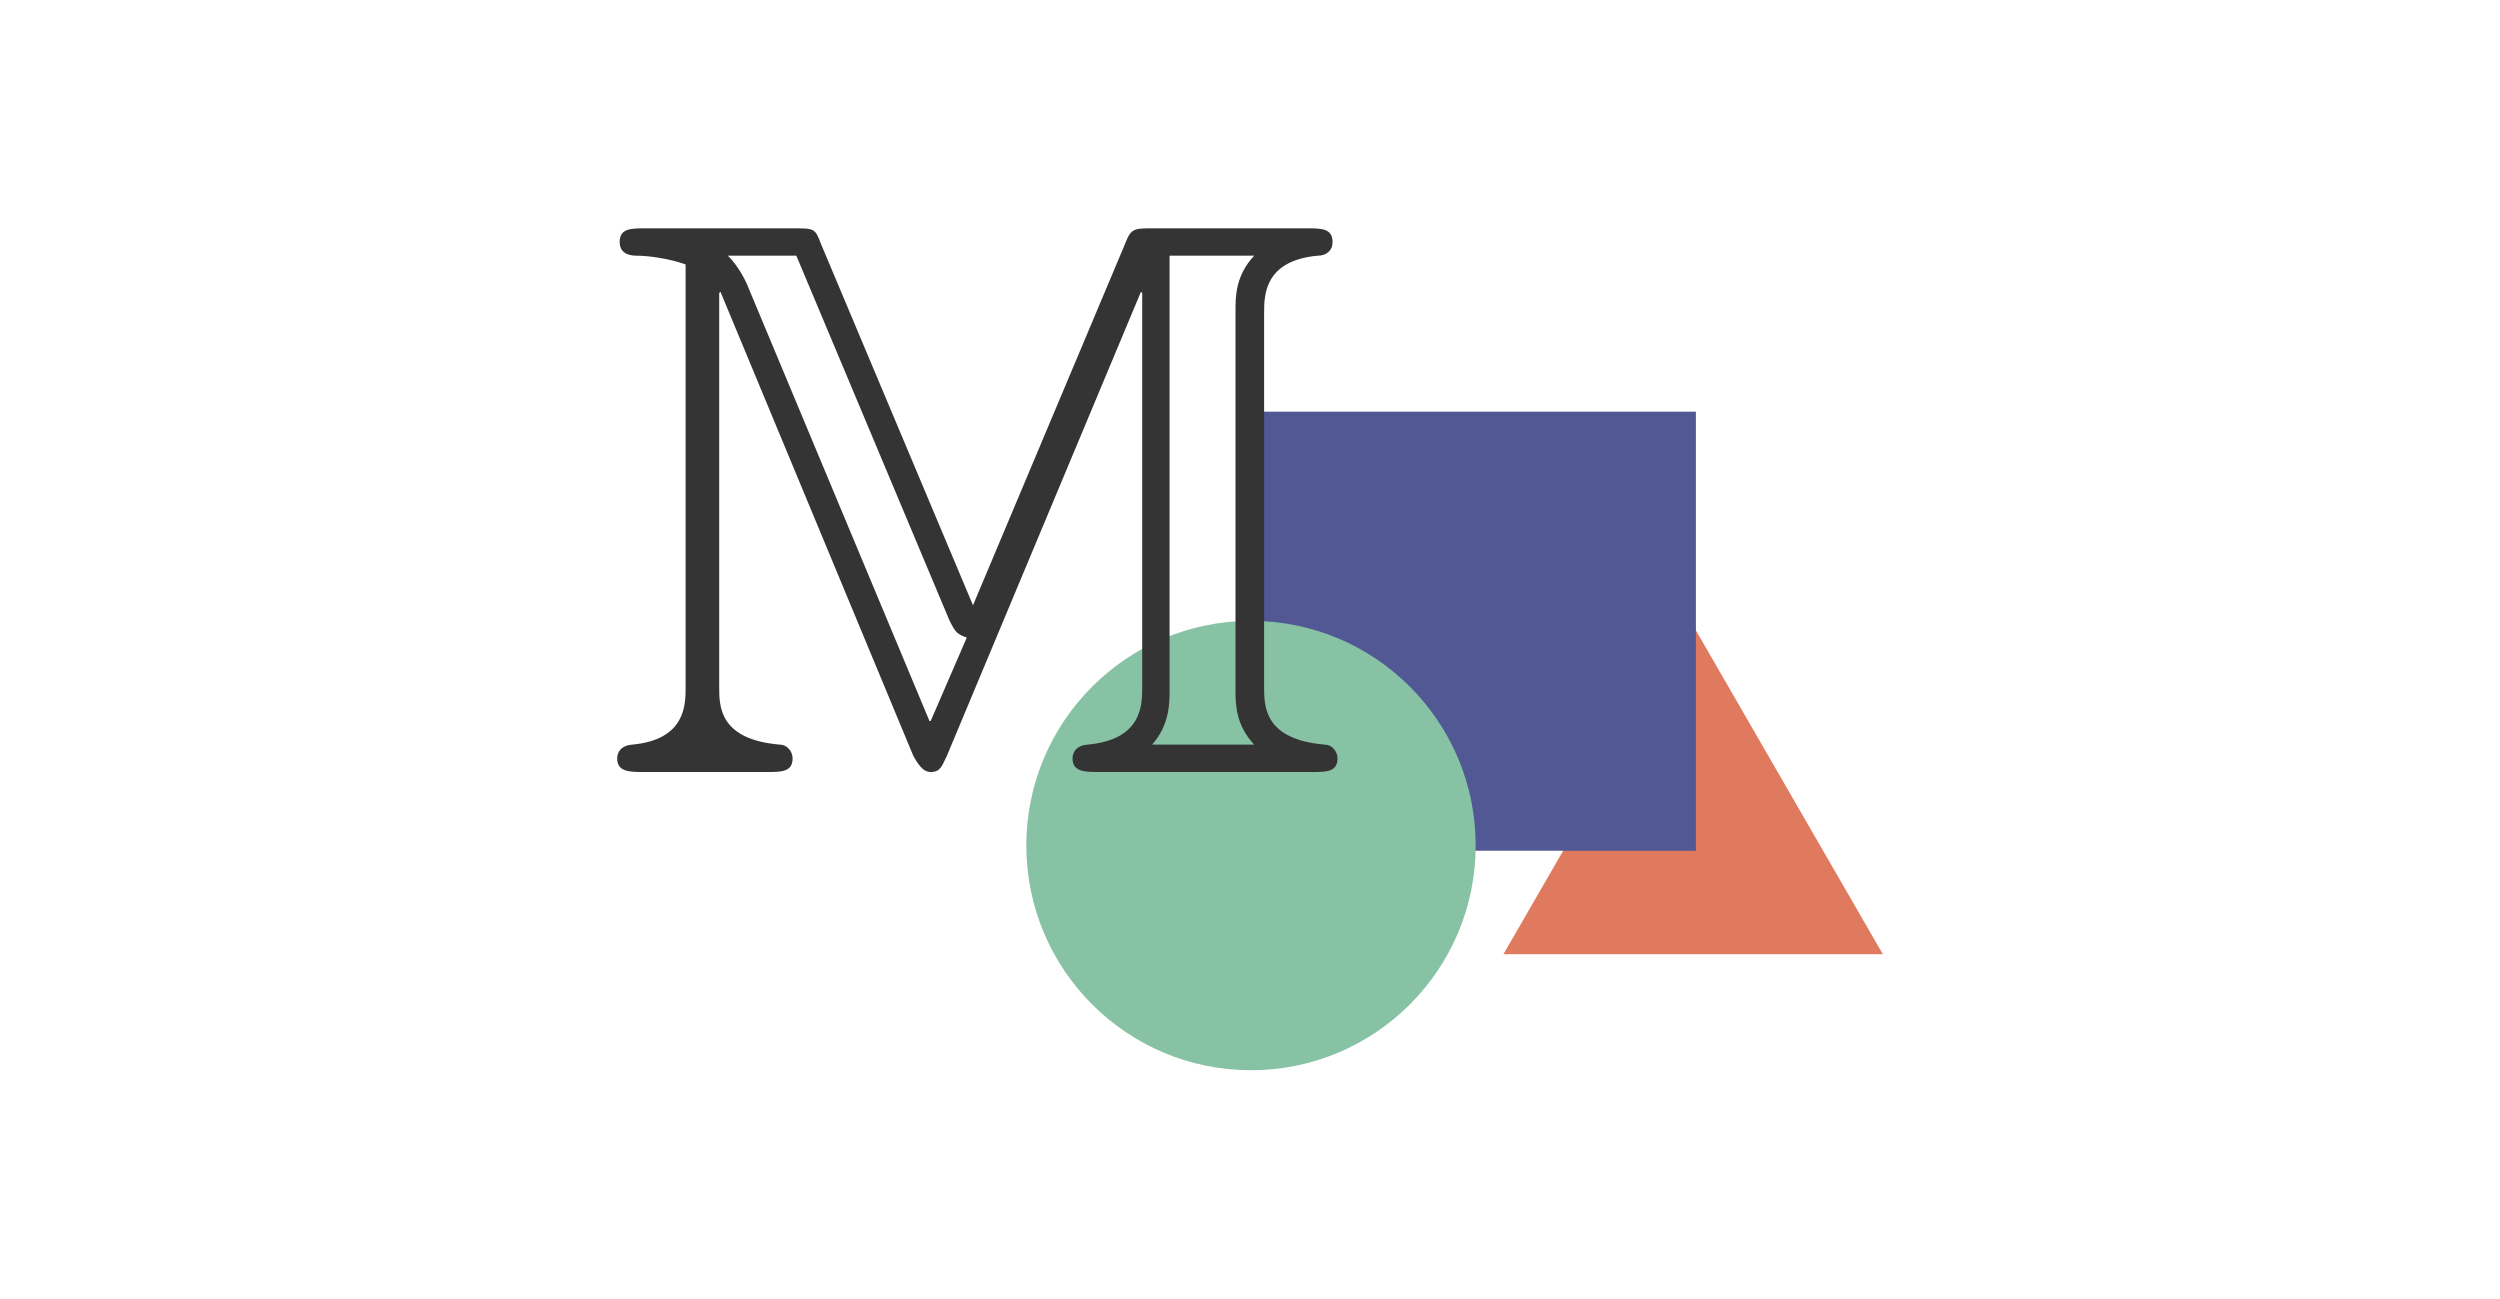
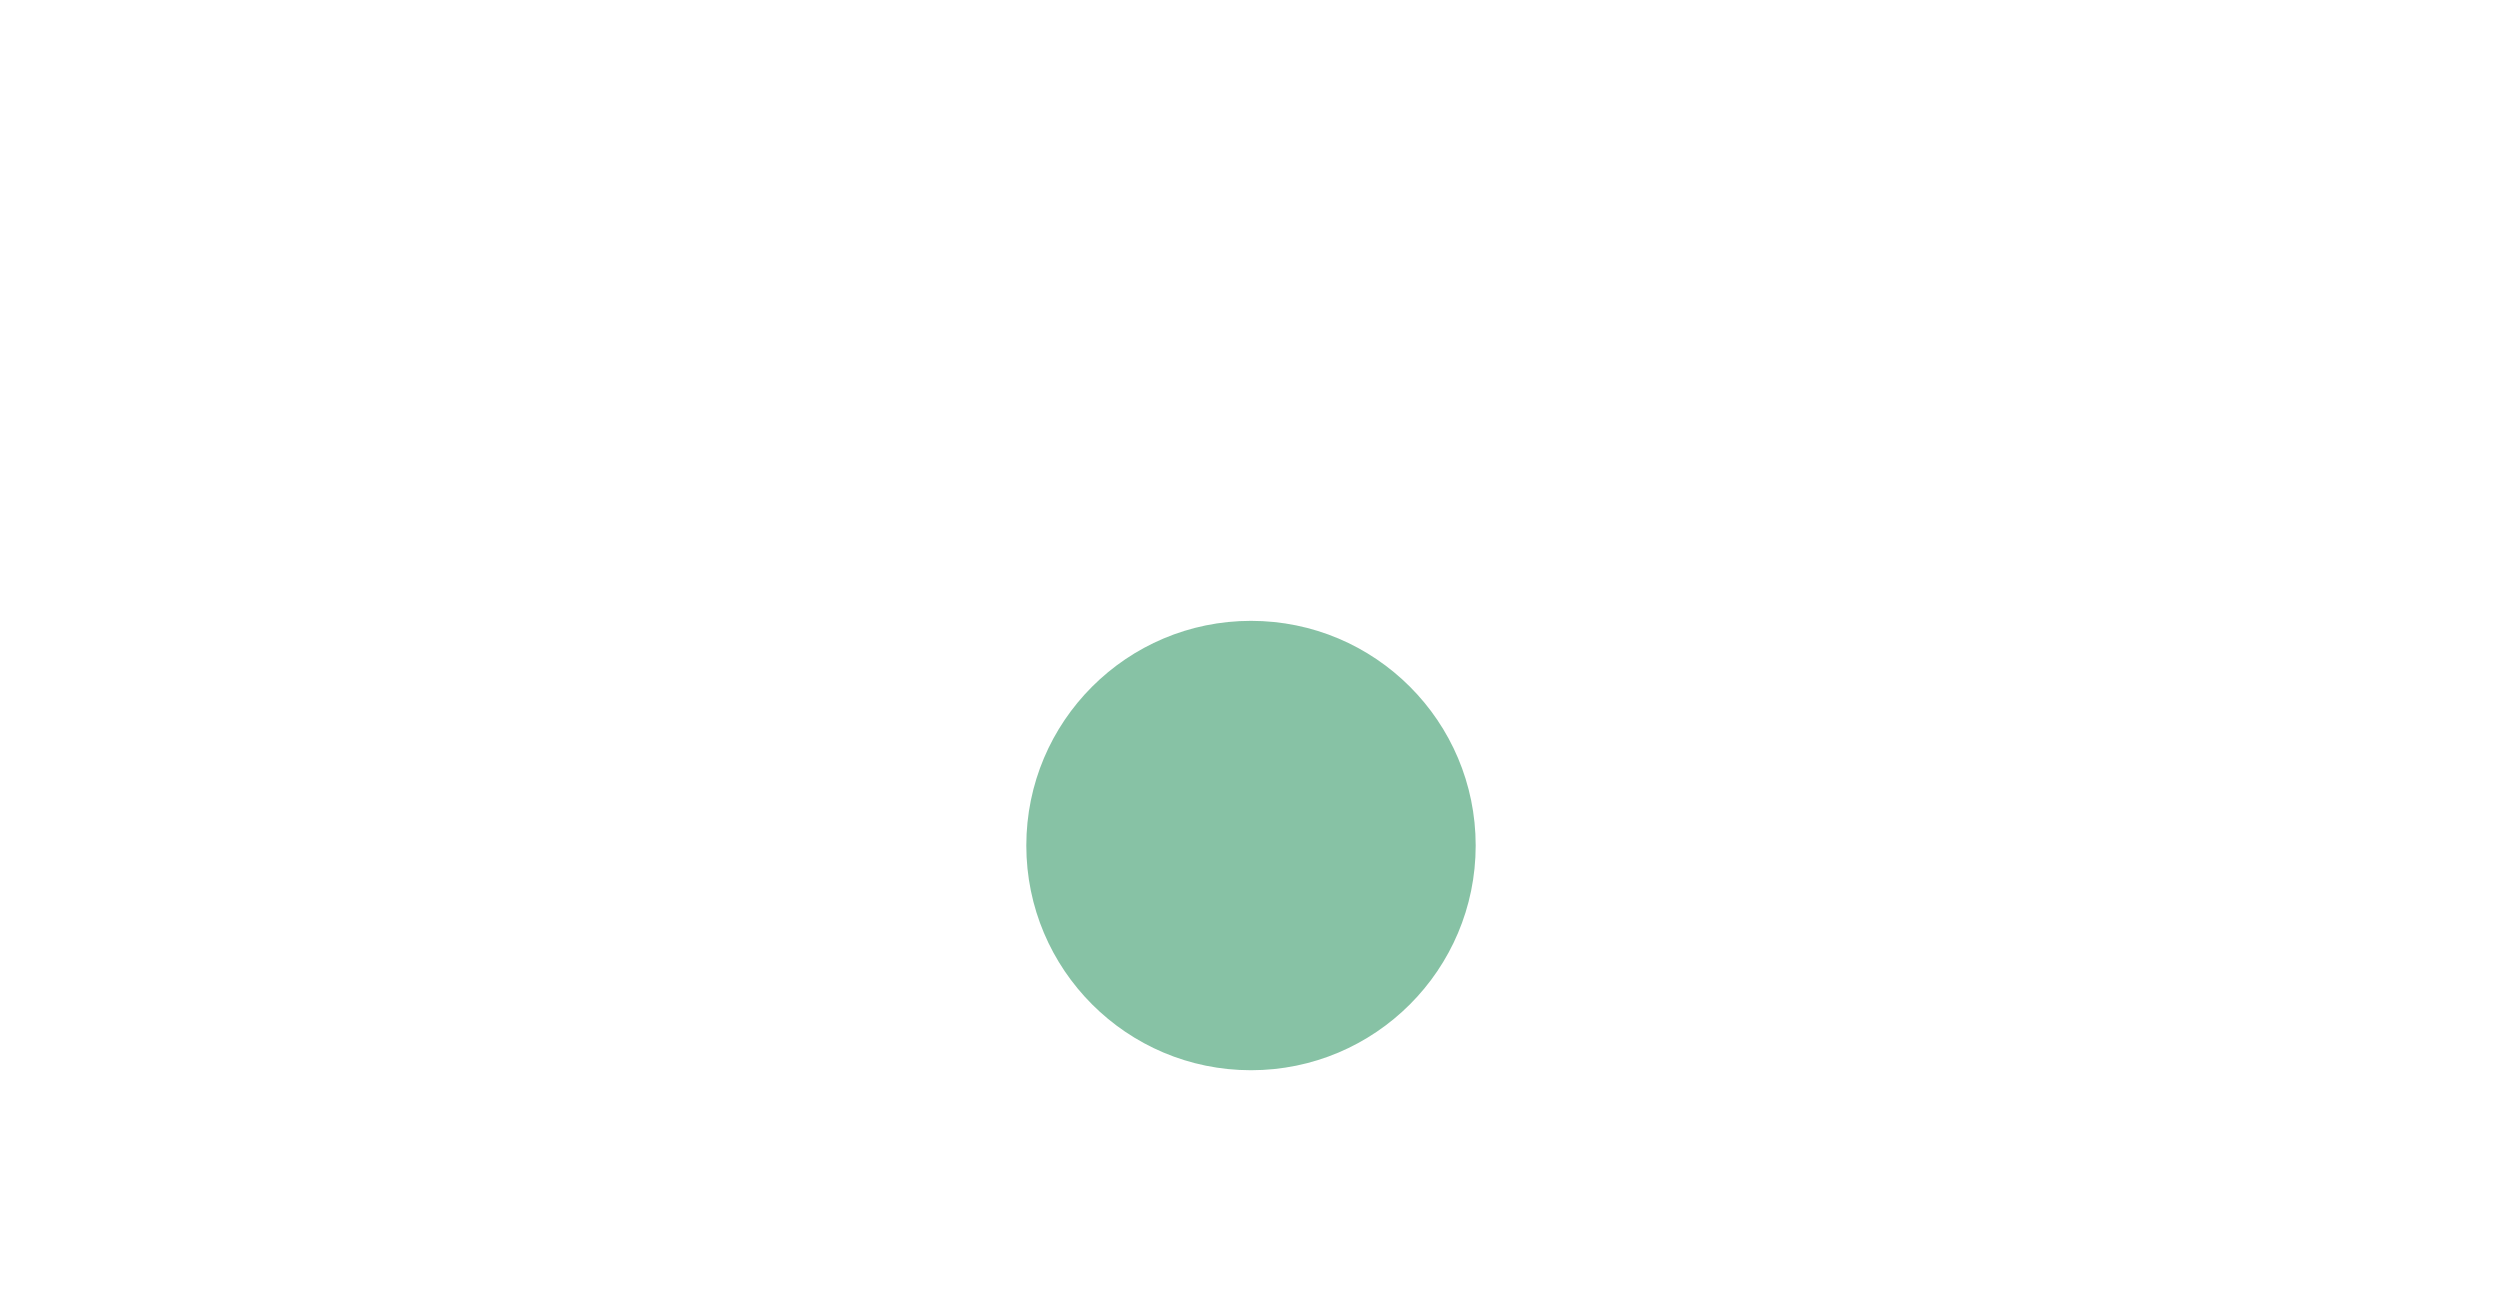
<svg xmlns="http://www.w3.org/2000/svg" xmlns:ns1="http://www.inkscape.org/namespaces/inkscape" xmlns:ns2="http://sodipodi.sourceforge.net/DTD/sodipodi-0.dtd" ns1:version="1.0 (4035a4fb49, 2020-05-01)" id="svg64" version="1.1" viewBox="0 0 155.194 80.61" height="80.61mm" width="155.194mm">
  <defs id="defs58" />
  <ns2:namedview ns1:snap-page="false" ns1:window-maximized="0" ns1:window-y="228" ns1:window-x="299" ns1:window-height="1198" ns1:window-width="1985" fit-margin-bottom="0" fit-margin-right="0" fit-margin-left="0" fit-margin-top="0" showgrid="false" ns1:document-rotation="0" ns1:current-layer="layer1" ns1:document-units="mm" ns1:cy="24.575193" ns1:cx="329.94865" ns1:zoom="1.5480095" ns1:pageshadow="2" ns1:pageopacity="0.0" borderopacity="1.0" bordercolor="#666666" pagecolor="#ffffff" id="base" />
  <g transform="translate(-0.644,-9.588)" id="layer1" ns1:groupmode="layer" ns1:label="Ebene 1">
    <g id="g86" transform="translate(-152.563,14.339)">
-       <path ns1:connector-curvature="0" d="m 270.089,54.482 h -23.552 l 11.776,-20.397 z" id="path34" style="fill:#e07a5f;fill-opacity:1;stroke:none;stroke-width:0.382;stroke-miterlimit:4;stroke-dasharray:none;stroke-opacity:1" />
-       <rect y="20.804" x="231.228" height="27.256" width="27.256" id="rect36" style="fill:#525893;fill-opacity:1;stroke:none;stroke-width:0.548;stroke-miterlimit:4;stroke-dasharray:none;stroke-opacity:1" />
      <circle r="13.948" cy="47.738" cx="230.866" id="circle38" style="fill:#87c2a5;fill-opacity:1;stroke:none;stroke-width:0.407;stroke-miterlimit:4;stroke-dasharray:none;stroke-opacity:1" />
-       <path style="fill:#343434;fill-opacity:1;stroke:none;stroke-width:4.943" d="m 213.608,32.823 -9.422,-22.397 c -0.386,-1.004 -0.386,-1.004 -1.776,-1.004 h -9.113 c -0.927,0 -1.622,0 -1.622,0.85 0,0.85 0.85,0.85 1.081,0.85 0.618,0 1.931,0.154 3.012,0.541 v 26.258 c 0,1.081 0,3.244 -3.321,3.553 -0.927,0.077 -0.927,0.772 -0.927,0.85 0,0.85 0.772,0.85 1.699,0.85 h 7.569 c 0.927,0 1.622,0 1.622,-0.85 0,-0.463 -0.386,-0.85 -0.772,-0.85 -3.784,-0.309 -3.784,-2.394 -3.784,-3.553 v -24.482 l 0.077,-0.077 11.971,28.807 c 0.463,0.85 0.772,1.004 1.081,1.004 0.618,0 0.695,-0.386 1.004,-1.004 l 12.048,-28.807 0.077,0.077 v 24.482 c 0,1.081 0,3.244 -3.398,3.553 -0.927,0.077 -0.927,0.772 -0.927,0.85 0,0.85 0.772,0.85 1.699,0.85 h 13.129 c 0.927,0 1.622,0 1.622,-0.85 0,-0.463 -0.386,-0.85 -0.772,-0.85 -3.784,-0.309 -3.784,-2.394 -3.784,-3.553 v -23.246 c 0,-1.081 0,-3.244 3.321,-3.553 0.541,0 0.927,-0.309 0.927,-0.85 0,-0.85 -0.695,-0.85 -1.622,-0.85 h -9.499 c -1.236,0 -1.39,0 -1.776,1.004 z m -1.467,0.927 c 0.386,0.772 0.463,0.85 1.081,1.081 l -2.24,5.174 h -0.077 l -11.198,-26.799 c -0.232,-0.618 -0.695,-1.467 -1.313,-2.085 h 4.248 z m 13.67,-22.628 h 5.252 c -1.159,1.236 -1.159,2.549 -1.159,3.398 v 23.555 c 0,0.85 0,2.162 1.159,3.398 h -6.333 c 1.081,-1.236 1.081,-2.549 1.081,-3.398 z" id="path1500" ns1:connector-curvature="0" />
    </g>
  </g>
</svg>